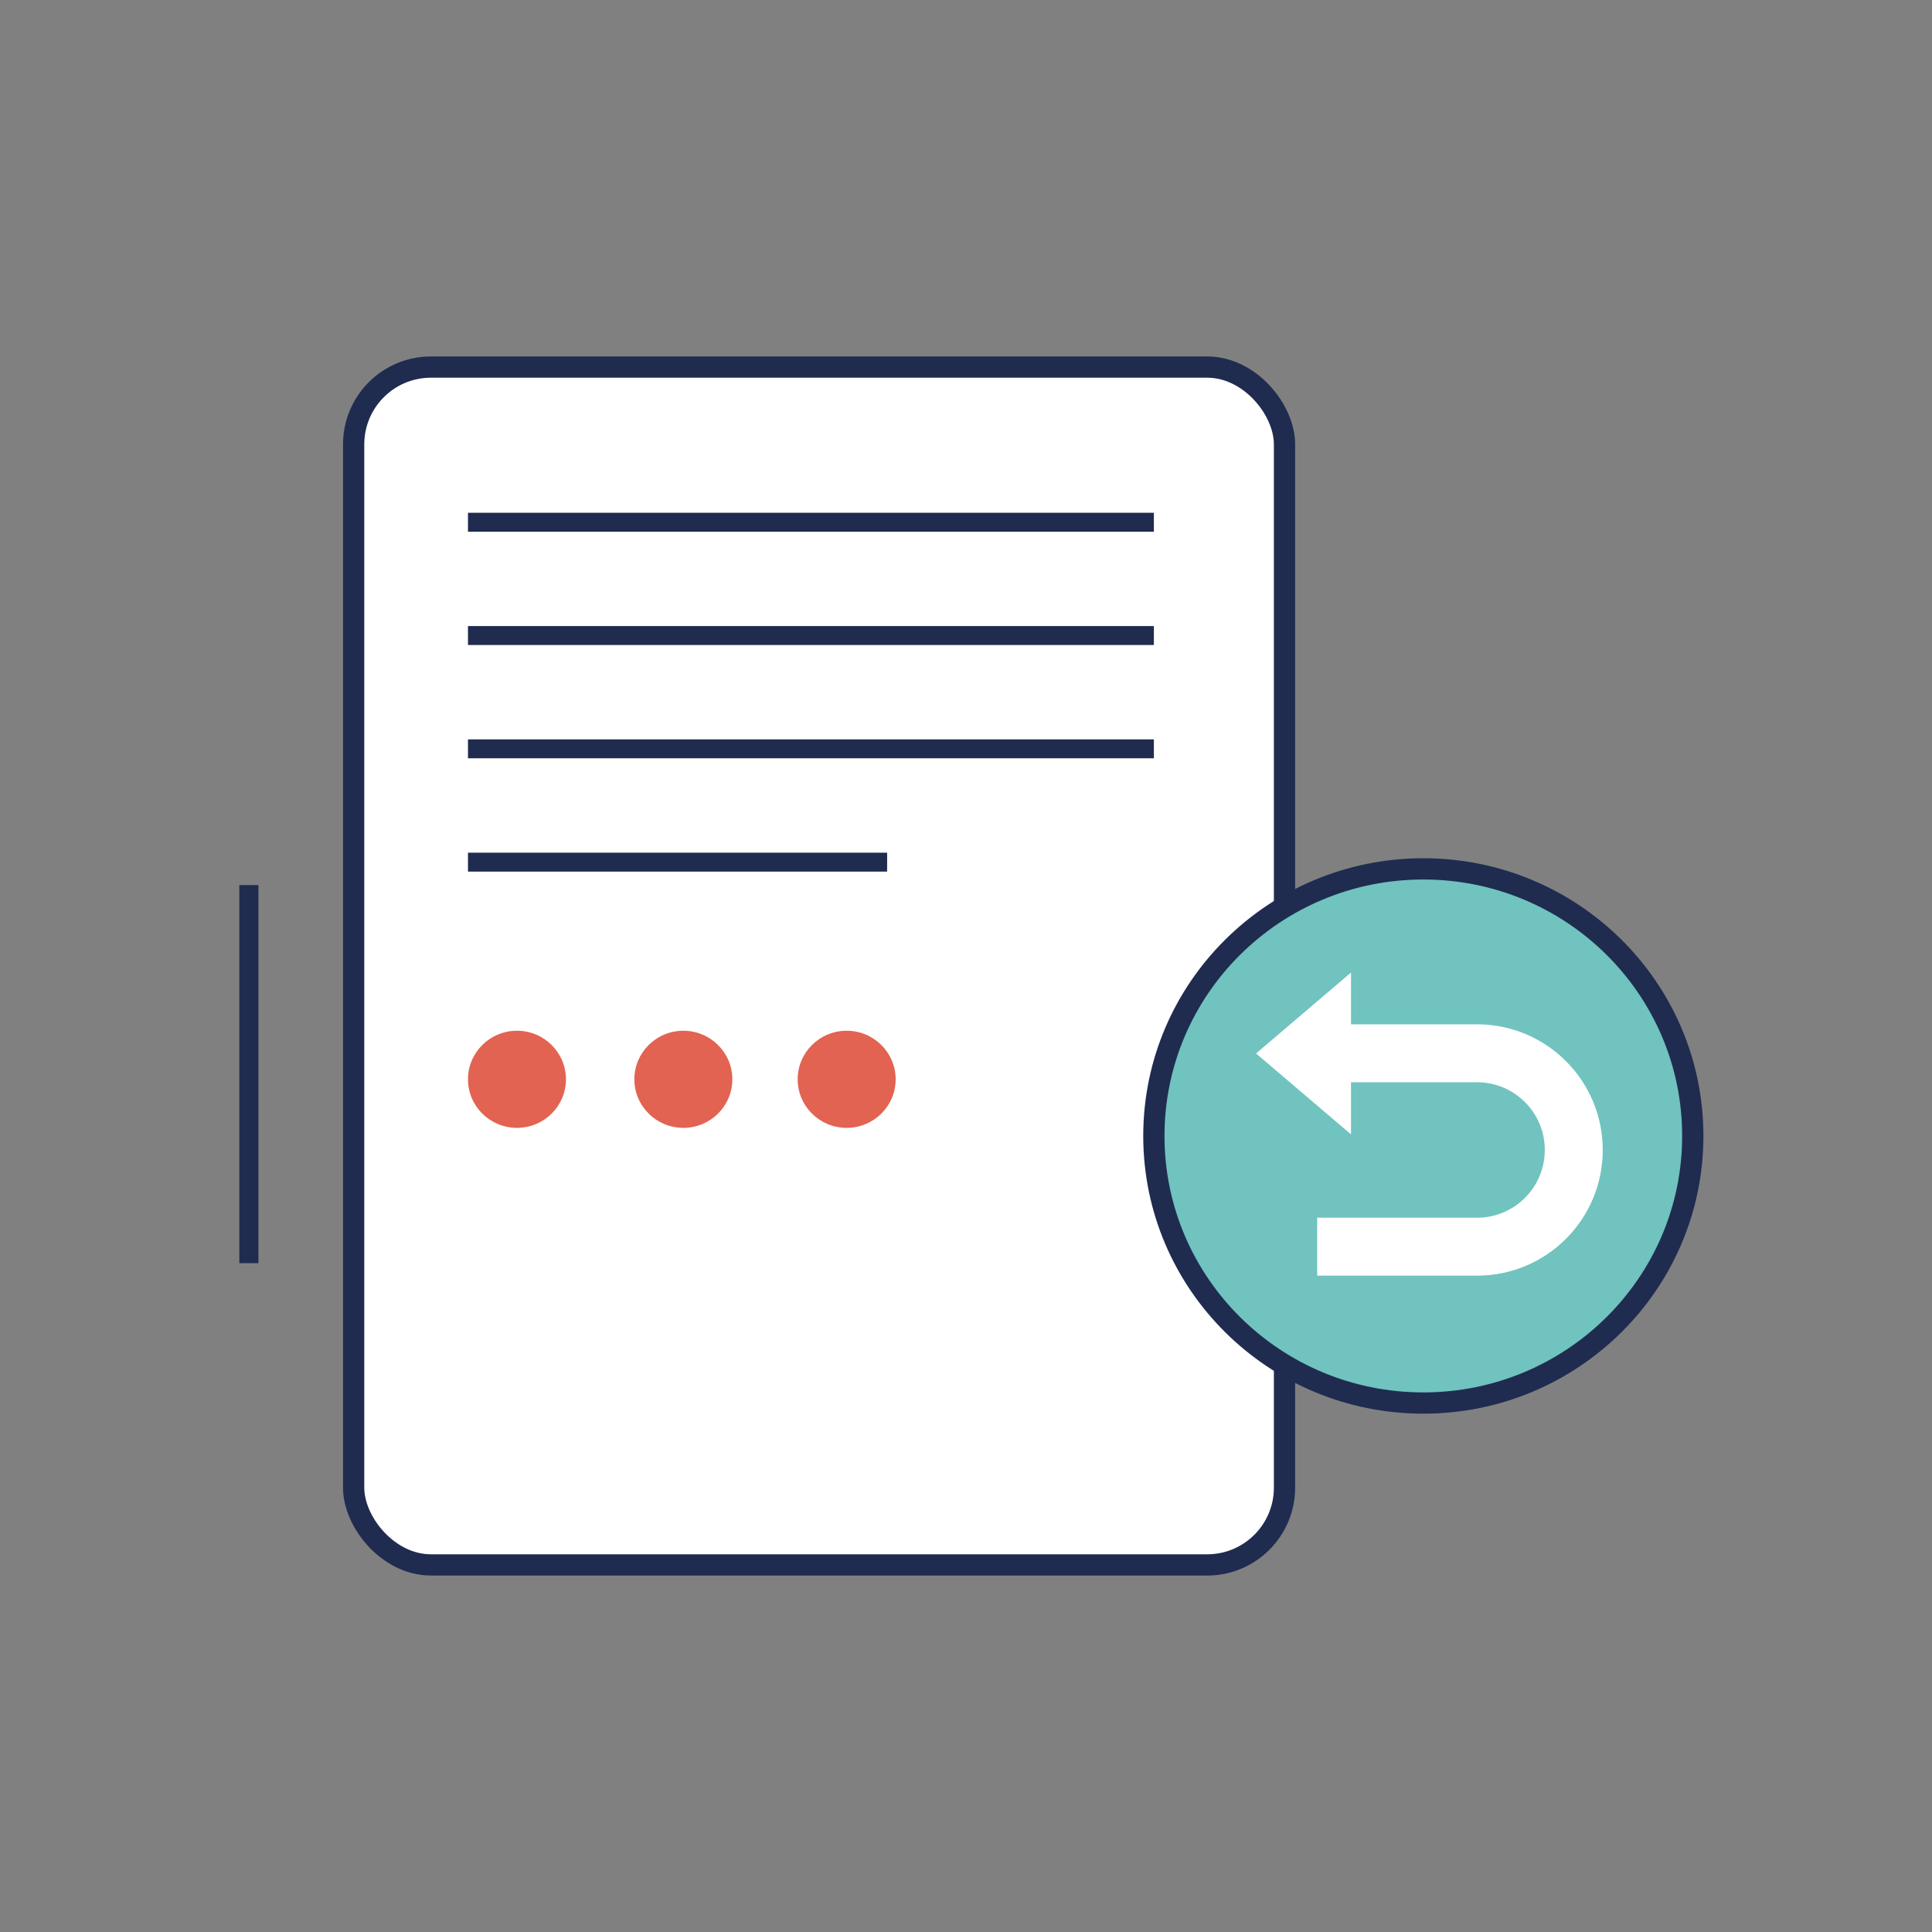
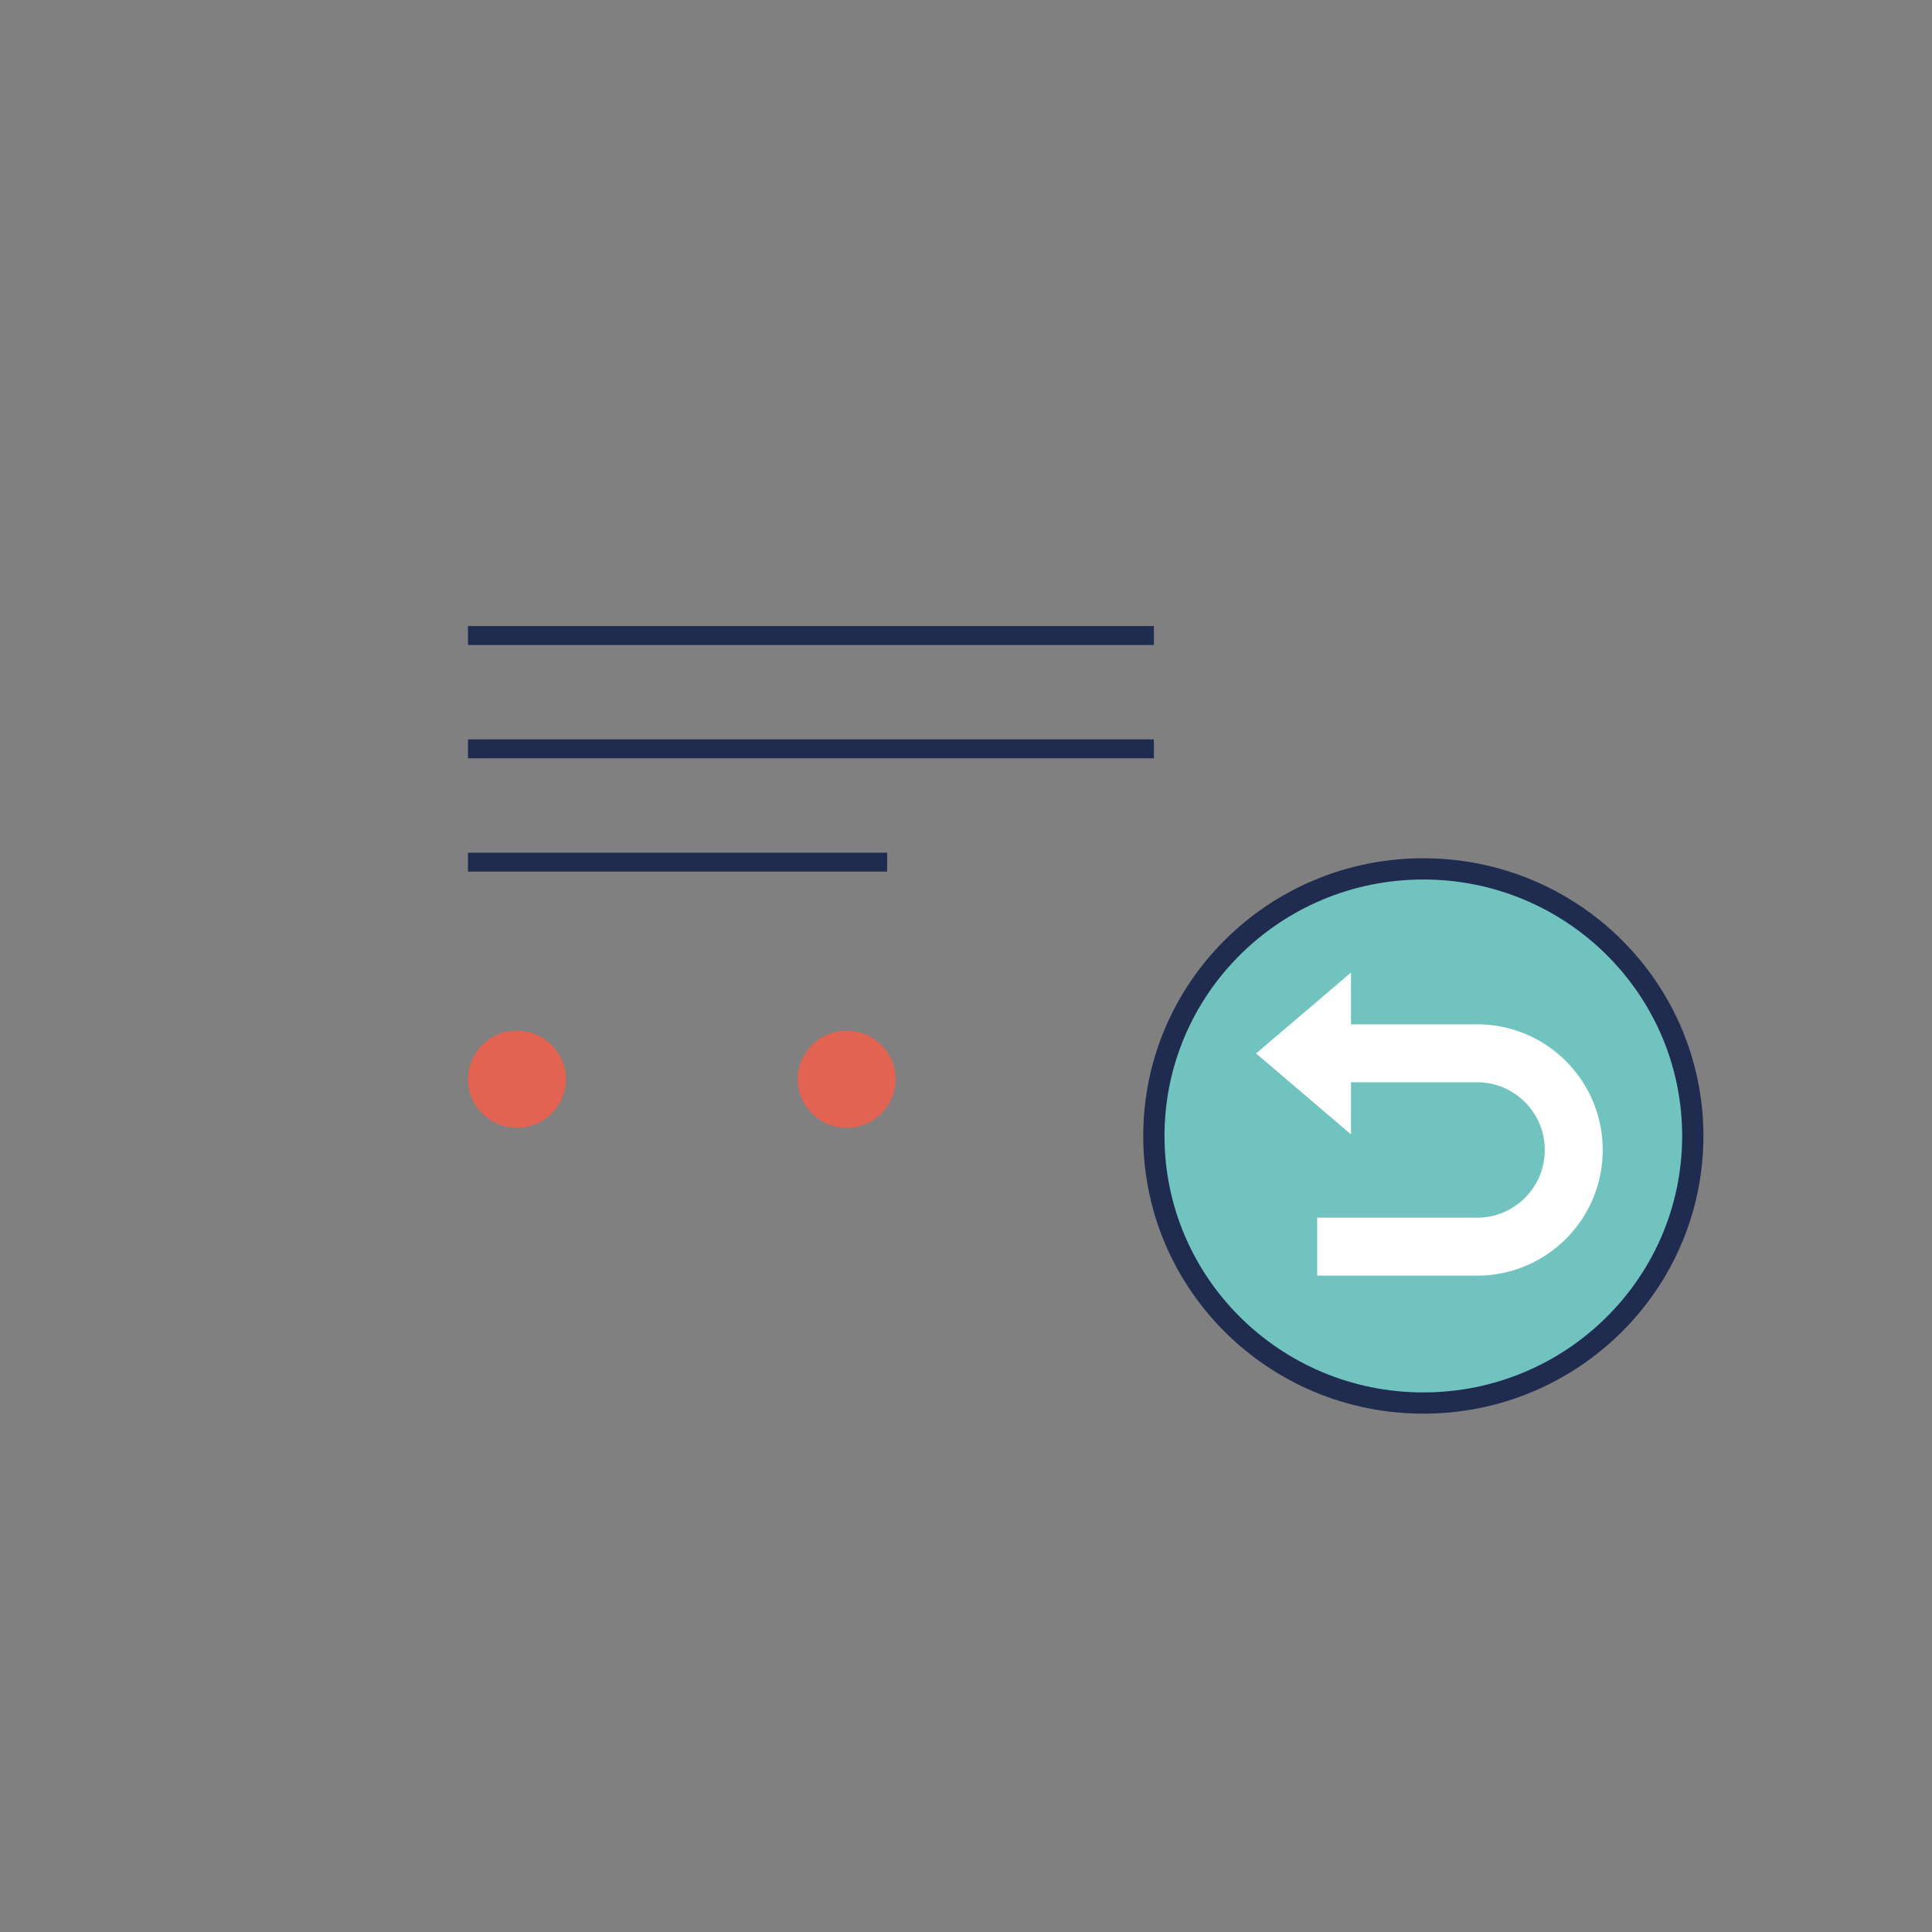
<svg xmlns="http://www.w3.org/2000/svg" width="100px" height="100px" viewBox="0 0 100 100" version="1.1">
  <rect x="0" y="0" width="100" height="100" fill="#808080" stroke="none" />
  <title>ico-recall-lg</title>
  <g id="ico-recall-lg" stroke="none" stroke-width="1" fill="none" fill-rule="evenodd">
    <g id="Group" transform="translate(12.382, 19)">
      <g id="Group-52">
-         <rect id="Rectangle" stroke="#1F2C50" stroke-width="1.1" fill="#FFFFFF" x="5.923" y="0" width="48.181" height="62" rx="4" />
-         <polygon id="Fill-1136" fill="#1F2C50" transform="translate(0.5, 36.596) rotate(-90) translate(-0.5, -36.596) " points="-9.285 37.09 10.285 37.09 10.285 36.102 -9.285 36.102" />
        <path d="M16.912,36.865 C16.912,38.253 15.776,39.378 14.376,39.378 C12.976,39.378 11.84,38.253 11.84,36.865 C11.84,35.477 12.976,34.351 14.376,34.351 C15.776,34.351 16.912,35.477 16.912,36.865" id="Fill-1137" fill="#E26351" />
-         <path d="M25.524,36.865 C25.524,38.253 24.388,39.378 22.988,39.378 C21.588,39.378 20.452,38.253 20.452,36.865 C20.452,35.477 21.588,34.351 22.988,34.351 C24.388,34.351 25.524,35.477 25.524,36.865" id="Fill-1137-Copy" fill="#E26351" />
        <path d="M33.977,36.865 C33.977,38.253 32.841,39.378 31.44,39.378 C30.04,39.378 28.905,38.253 28.905,36.865 C28.905,35.477 30.04,34.351 31.44,34.351 C32.841,34.351 33.977,35.477 33.977,36.865" id="Fill-1137-Copy-2" fill="#E26351" />
-         <polygon id="Fill-1136" fill="#1F2C50" points="11.84 8.52 47.342 8.52 47.342 7.541 11.84 7.541" />
        <polygon id="Fill-1136-Copy-5" fill="#1F2C50" points="11.84 20.249 47.342 20.249 47.342 19.27 11.84 19.27" />
        <polygon id="Fill-1136-Copy-4" fill="#1F2C50" points="11.84 14.385 47.342 14.385 47.342 13.405 11.84 13.405" />
        <polygon id="Fill-1136-Copy-6" fill="#1F2C50" points="11.84 26.114 33.536 26.114 33.536 25.135 11.84 25.135" />
      </g>
      <g id="Group-17" transform="translate(47.342, 25.973)">
        <ellipse id="Oval-Copy" stroke="#1F2C50" stroke-width="1.1" fill="#70C3BF" cx="13.947" cy="13.824" rx="13.947" ry="13.824" />
        <g id="Group-46" transform="translate(5.289, 5.365)">
          <path d="M3.164,14.19 L11.44,14.19 C14.204,14.19 16.445,11.949 16.445,9.185 C16.445,6.421 14.204,4.18 11.44,4.18 L3.164,4.18 L3.164,4.18" id="Path-6" stroke="#FFFFFF" stroke-width="3" />
          <polygon id="Path-7" fill="#FFFFFF" points="9.75390923e-15 4.189 4.915 1.28340195e-16 4.915 8.378" />
        </g>
      </g>
    </g>
  </g>
</svg>